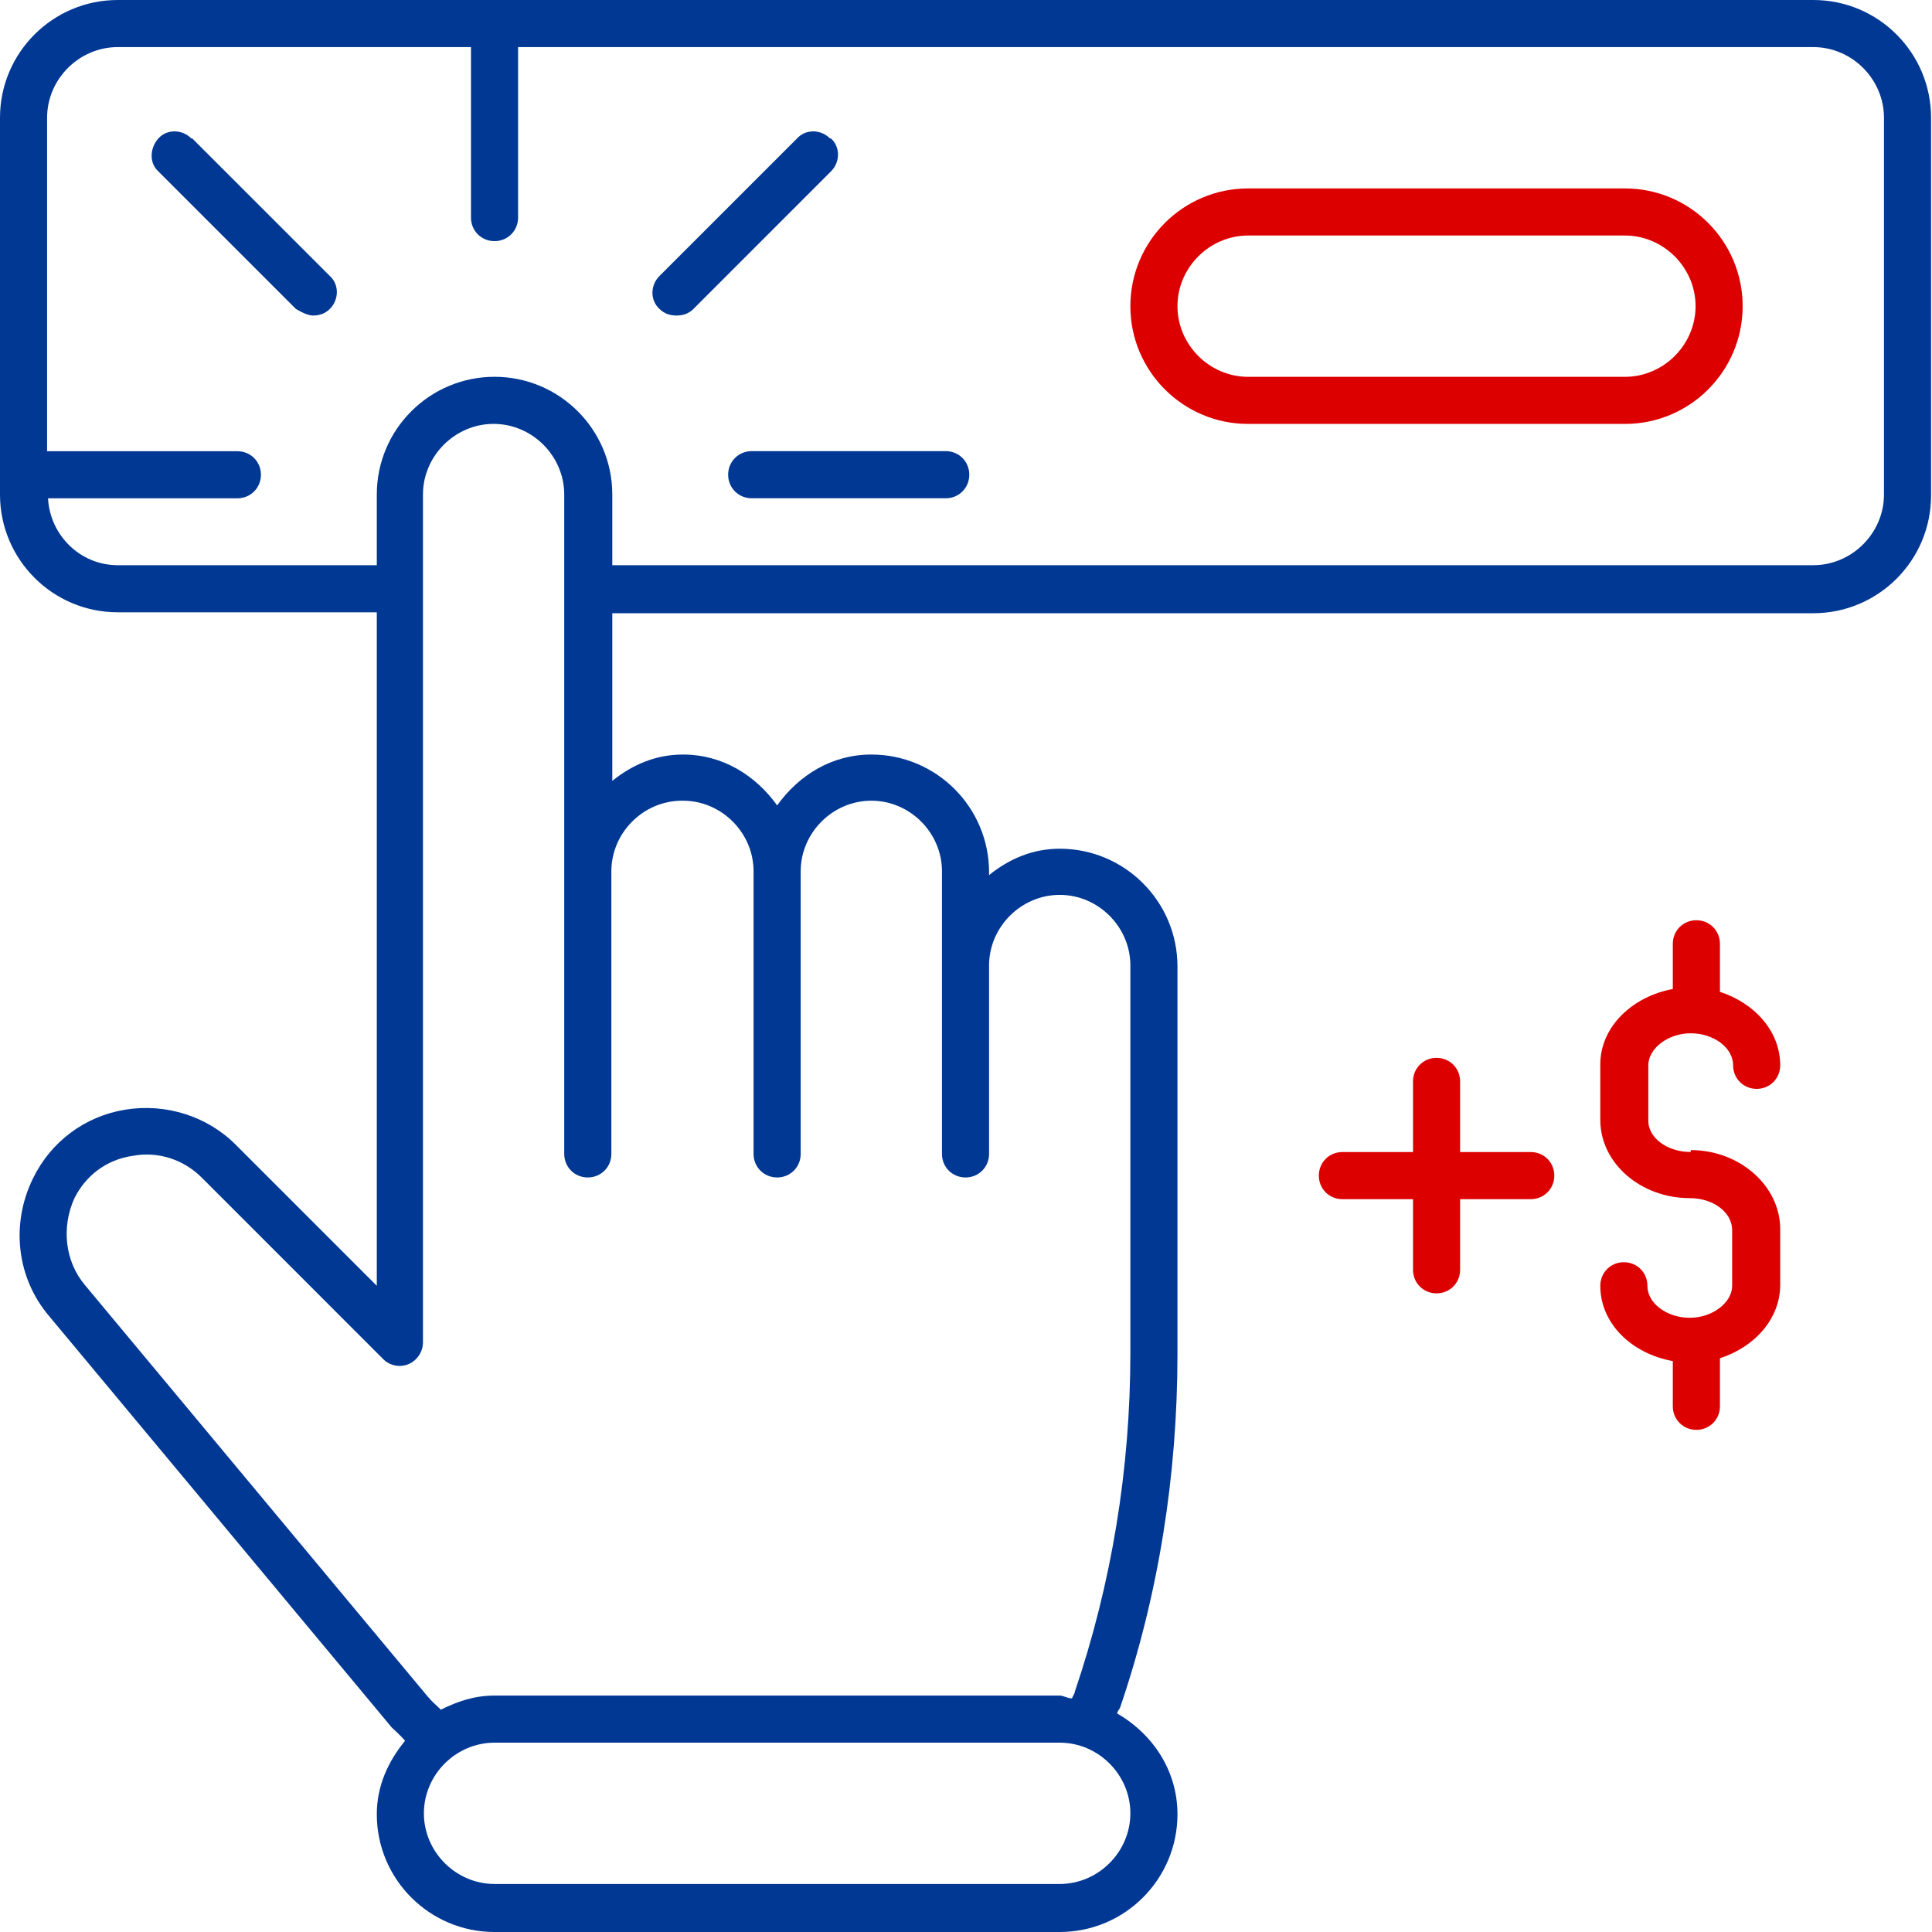
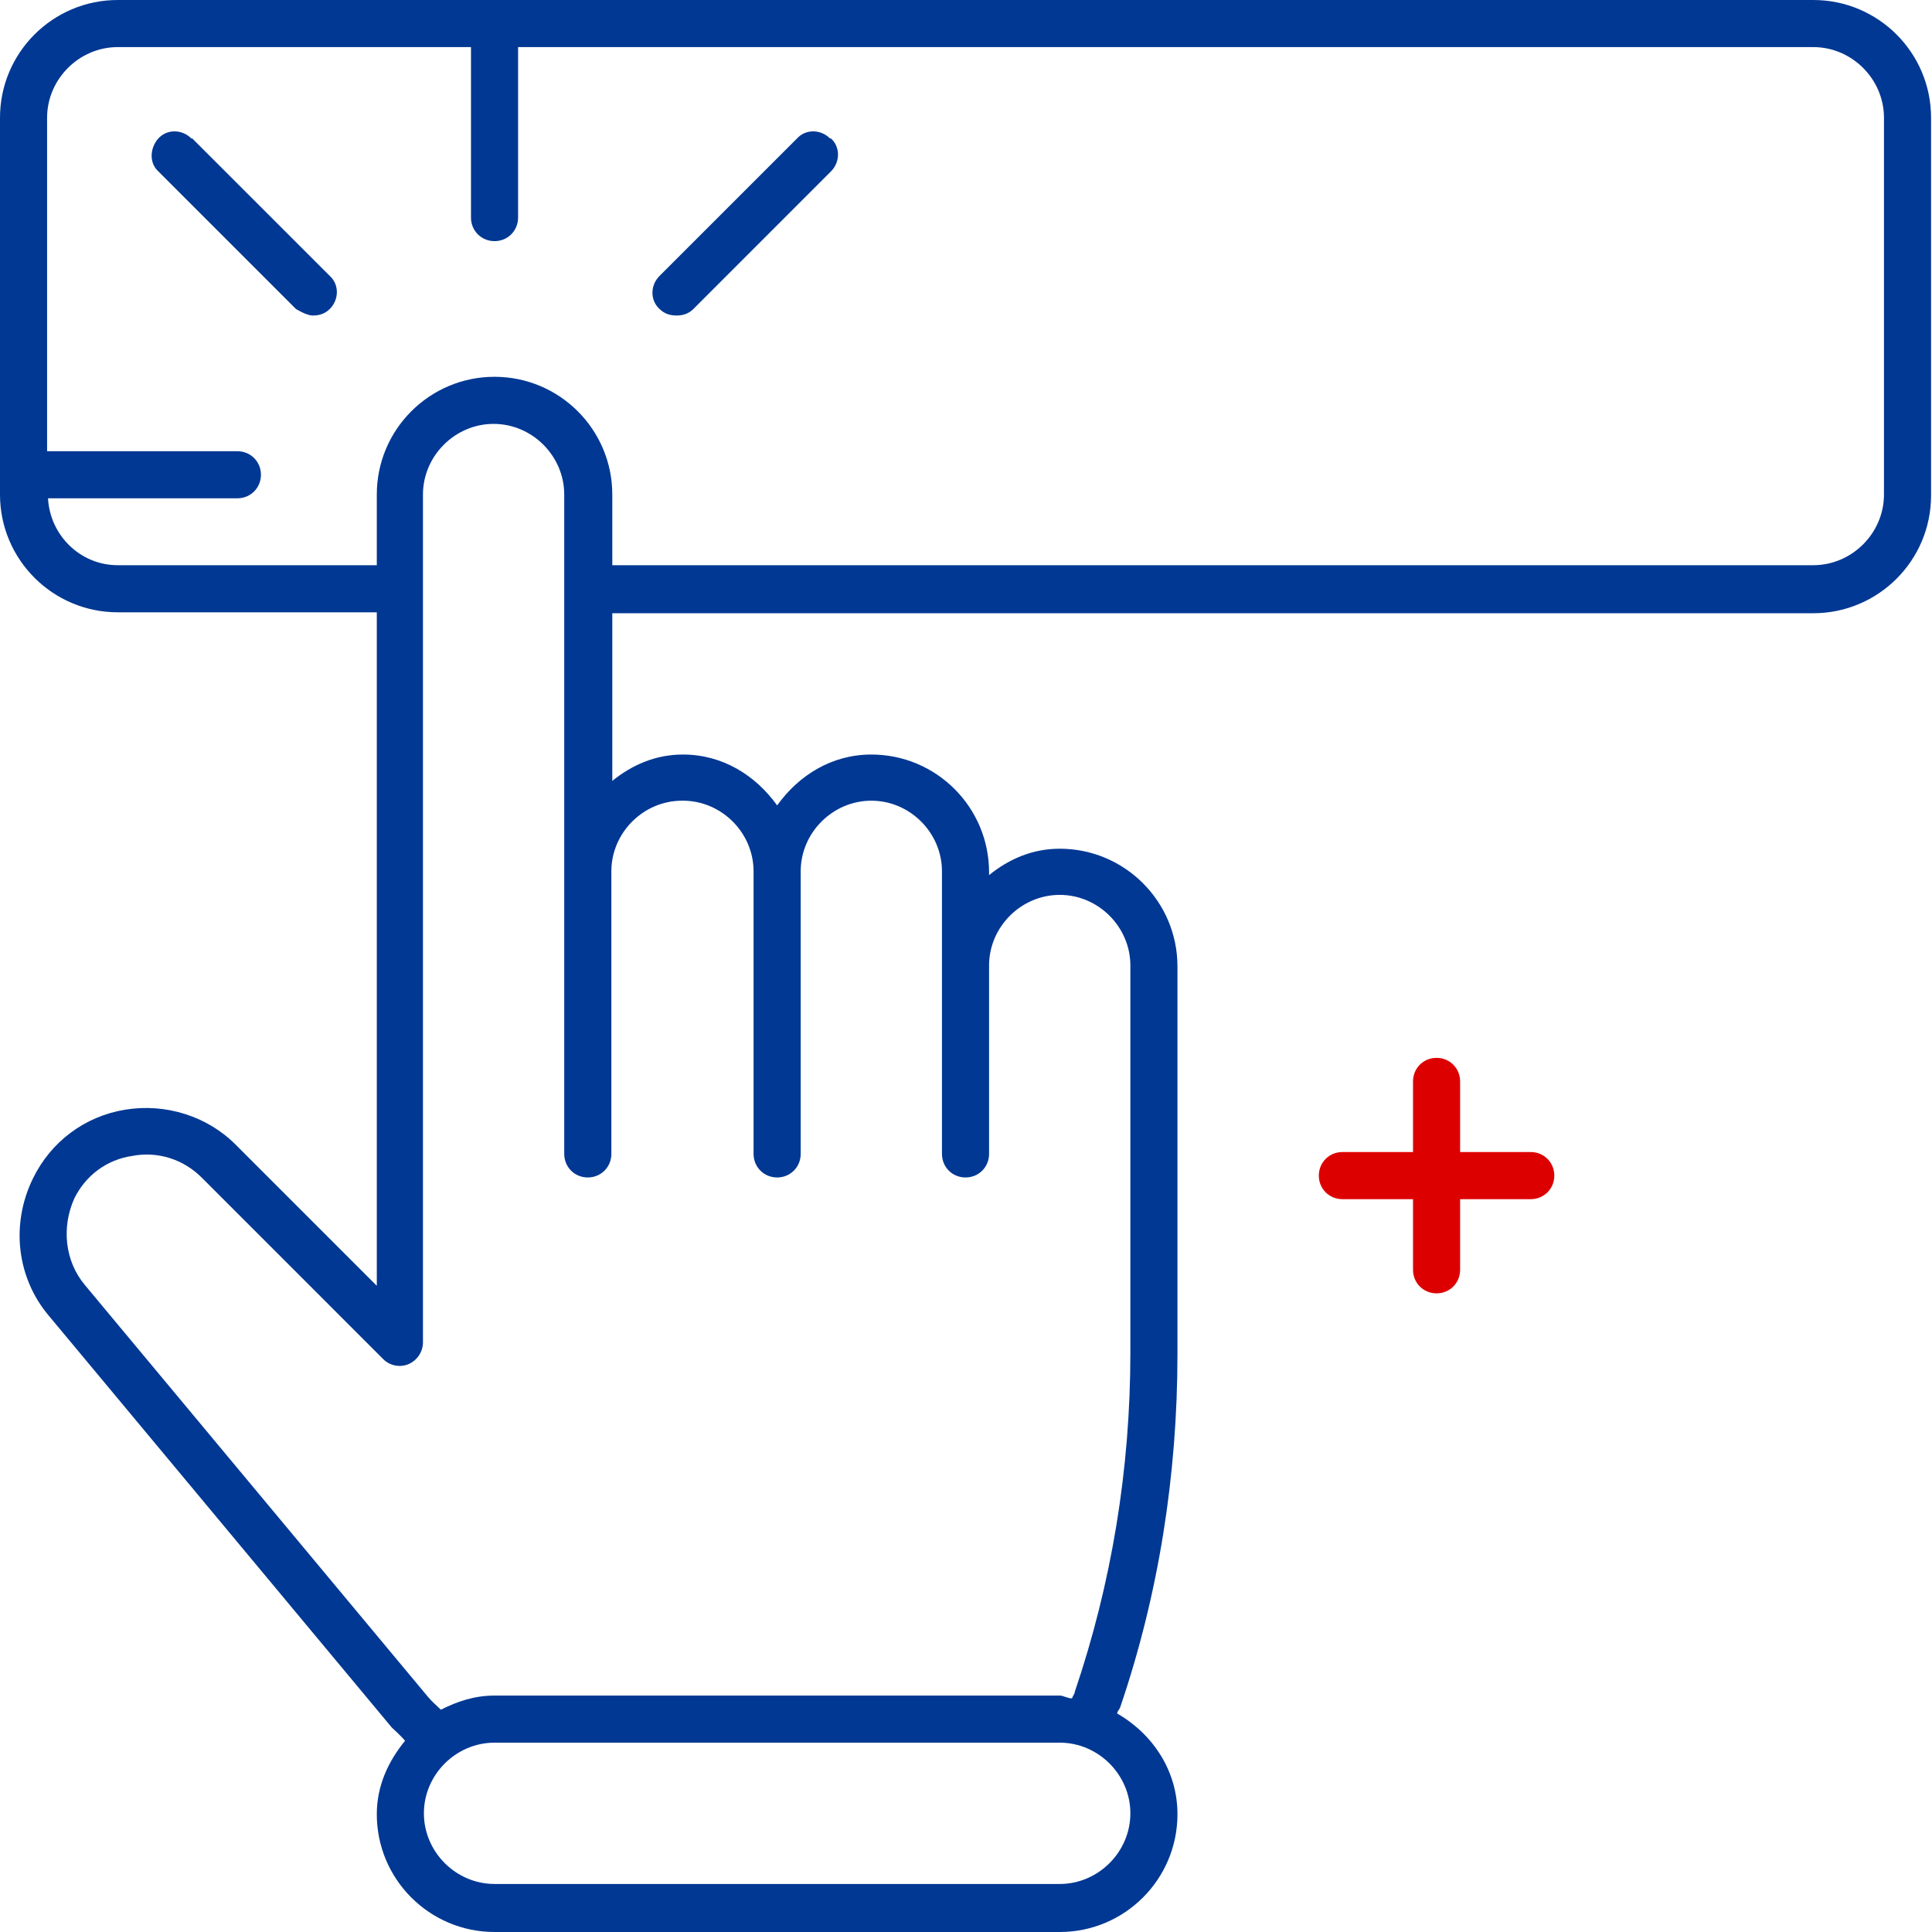
<svg xmlns="http://www.w3.org/2000/svg" width="64" height="64" viewBox="0 0 64 64" fill="none">
-   <path d="M56.007 38.161C55.227 38.161 54.603 37.693 54.603 37.131V35.29C54.603 34.728 55.258 34.229 56.007 34.229C56.756 34.229 57.411 34.697 57.411 35.29C57.411 35.727 57.755 36.07 58.192 36.07C58.629 36.07 58.972 35.727 58.972 35.29C58.972 34.166 58.129 33.23 56.975 32.856V31.265C56.975 30.828 56.631 30.484 56.195 30.484C55.758 30.484 55.414 30.828 55.414 31.265V32.762C54.073 33.012 53.012 34.011 53.012 35.259V37.1C53.012 38.535 54.353 39.69 55.976 39.69C56.756 39.69 57.38 40.158 57.38 40.751V42.592C57.38 43.153 56.725 43.653 55.976 43.653C55.227 43.653 54.572 43.184 54.572 42.592C54.572 42.155 54.229 41.812 53.792 41.812C53.355 41.812 53.012 42.155 53.012 42.592C53.012 43.84 54.041 44.838 55.414 45.088V46.586C55.414 47.023 55.758 47.366 56.195 47.366C56.631 47.366 56.975 47.023 56.975 46.586V44.994C58.129 44.62 58.972 43.684 58.972 42.56V40.719C58.972 39.284 57.63 38.098 56.007 38.098V38.161Z" fill="#DD0000" />
  <path d="M60.068 0H3.901C1.747 0 0 1.747 0 3.901V16.382C0 18.535 1.747 20.283 3.901 20.283H12.482V42.594L7.801 37.913C6.865 36.977 5.492 36.54 4.15 36.759C2.808 36.977 1.685 37.82 1.092 39.037C0.343 40.566 0.562 42.344 1.623 43.592L12.981 57.229C12.981 57.229 13.293 57.51 13.418 57.666C12.856 58.352 12.482 59.163 12.482 60.099C12.482 62.253 14.229 64 16.382 64H35.105C37.258 64 39.005 62.253 39.005 60.099C39.005 58.664 38.194 57.447 37.008 56.761C37.008 56.698 37.071 56.636 37.102 56.573C38.381 52.829 39.005 48.866 39.005 44.841V32.016C39.005 29.863 37.258 28.115 35.105 28.115C34.2 28.115 33.42 28.458 32.764 28.989V28.895C32.764 26.742 31.017 24.995 28.864 24.995C27.553 24.995 26.461 25.681 25.744 26.68C25.026 25.681 23.934 24.995 22.623 24.995C21.718 24.995 20.938 25.338 20.283 25.868V20.314H60.068C62.221 20.314 63.969 18.567 63.969 16.413V3.901C63.969 1.747 62.221 0 60.068 0ZM35.105 62.409H16.382C15.103 62.409 14.042 61.348 14.042 60.068C14.042 58.789 15.103 57.728 16.382 57.728H35.105C36.384 57.728 37.445 58.789 37.445 60.068C37.445 61.348 36.384 62.409 35.105 62.409ZM22.623 26.524C23.902 26.524 24.963 27.585 24.963 28.864V38.225C24.963 38.662 25.307 39.005 25.744 39.005C26.18 39.005 26.524 38.662 26.524 38.225V28.864C26.524 27.585 27.585 26.524 28.864 26.524C30.143 26.524 31.204 27.585 31.204 28.864V38.225C31.204 38.662 31.547 39.005 31.984 39.005C32.421 39.005 32.764 38.662 32.764 38.225V31.984C32.764 30.705 33.825 29.644 35.105 29.644C36.384 29.644 37.445 30.705 37.445 31.984V44.809C37.445 48.679 36.821 52.454 35.604 56.043C35.604 56.105 35.542 56.168 35.511 56.261C35.355 56.261 35.23 56.168 35.105 56.168H16.382C15.727 56.168 15.165 56.355 14.604 56.636C14.448 56.48 14.323 56.386 14.167 56.199L2.808 42.563C2.153 41.782 2.028 40.659 2.465 39.692C2.84 38.943 3.526 38.413 4.4 38.288C5.242 38.132 6.085 38.413 6.678 39.005L12.7 45.028C12.919 45.246 13.262 45.309 13.543 45.184C13.823 45.059 14.011 44.778 14.011 44.466V16.382C14.011 15.103 15.072 14.042 16.351 14.042C17.63 14.042 18.691 15.103 18.691 16.382V38.225C18.691 38.662 19.035 39.005 19.471 39.005C19.908 39.005 20.252 38.662 20.252 38.225V28.864C20.252 27.585 21.312 26.524 22.592 26.524H22.623ZM62.409 16.382C62.409 17.662 61.348 18.723 60.068 18.723H20.283V16.382C20.283 14.229 18.535 12.482 16.382 12.482C14.229 12.482 12.482 14.229 12.482 16.382V18.723H3.901C2.652 18.723 1.654 17.724 1.591 16.507H7.863C8.3 16.507 8.644 16.164 8.644 15.727C8.644 15.29 8.3 14.947 7.863 14.947H1.56V3.901C1.56 2.621 2.621 1.56 3.901 1.56H15.602V7.208C15.602 7.645 15.945 7.988 16.382 7.988C16.819 7.988 17.162 7.645 17.162 7.208V1.56H60.068C61.348 1.56 62.409 2.621 62.409 3.901V16.382Z" fill="#003893" />
  <path d="M50.709 38.163H48.368V35.823C48.368 35.386 48.025 35.043 47.588 35.043C47.151 35.043 46.808 35.386 46.808 35.823V38.163H44.468C44.031 38.163 43.688 38.507 43.688 38.944C43.688 39.38 44.031 39.724 44.468 39.724H46.808V42.064C46.808 42.501 47.151 42.844 47.588 42.844C48.025 42.844 48.368 42.501 48.368 42.064V39.724H50.709C51.145 39.724 51.489 39.38 51.489 38.944C51.489 38.507 51.145 38.163 50.709 38.163Z" fill="#DD0000" />
-   <path d="M6.338 4.586C6.026 4.274 5.527 4.274 5.246 4.586C4.965 4.898 4.934 5.397 5.246 5.678L9.802 10.234C9.802 10.234 10.145 10.452 10.363 10.452C10.582 10.452 10.769 10.39 10.925 10.234C11.237 9.922 11.237 9.422 10.925 9.141L6.369 4.586H6.338Z" fill="#003893" />
+   <path d="M6.338 4.586C6.026 4.274 5.527 4.274 5.246 4.586C4.965 4.898 4.934 5.397 5.246 5.678L9.802 10.234C9.802 10.234 10.145 10.452 10.363 10.452C10.582 10.452 10.769 10.39 10.925 10.234C11.237 9.922 11.237 9.422 10.925 9.141L6.369 4.586H6.338" fill="#003893" />
  <path d="M27.495 4.586C27.183 4.274 26.684 4.274 26.403 4.586L21.847 9.141C21.535 9.453 21.535 9.953 21.847 10.234C22.003 10.39 22.191 10.452 22.409 10.452C22.627 10.452 22.815 10.39 22.971 10.234L27.526 5.678C27.838 5.366 27.838 4.866 27.526 4.586H27.495Z" fill="#003893" />
-   <path d="M31.329 14.945H24.901C24.464 14.945 24.121 15.289 24.121 15.725C24.121 16.162 24.464 16.506 24.901 16.506H31.329C31.766 16.506 32.109 16.162 32.109 15.725C32.109 15.289 31.766 14.945 31.329 14.945Z" fill="#003893" />
-   <path d="M53.828 6.242H41.346C39.193 6.242 37.445 7.99 37.445 10.143C37.445 12.296 39.193 14.043 41.346 14.043H53.828C55.981 14.043 57.728 12.296 57.728 10.143C57.728 7.99 55.981 6.242 53.828 6.242ZM53.828 12.483H41.346C40.066 12.483 39.005 11.422 39.005 10.143C39.005 8.863 40.066 7.802 41.346 7.802H53.828C55.107 7.802 56.168 8.863 56.168 10.143C56.168 11.422 55.107 12.483 53.828 12.483Z" fill="#DD0000" />
</svg>